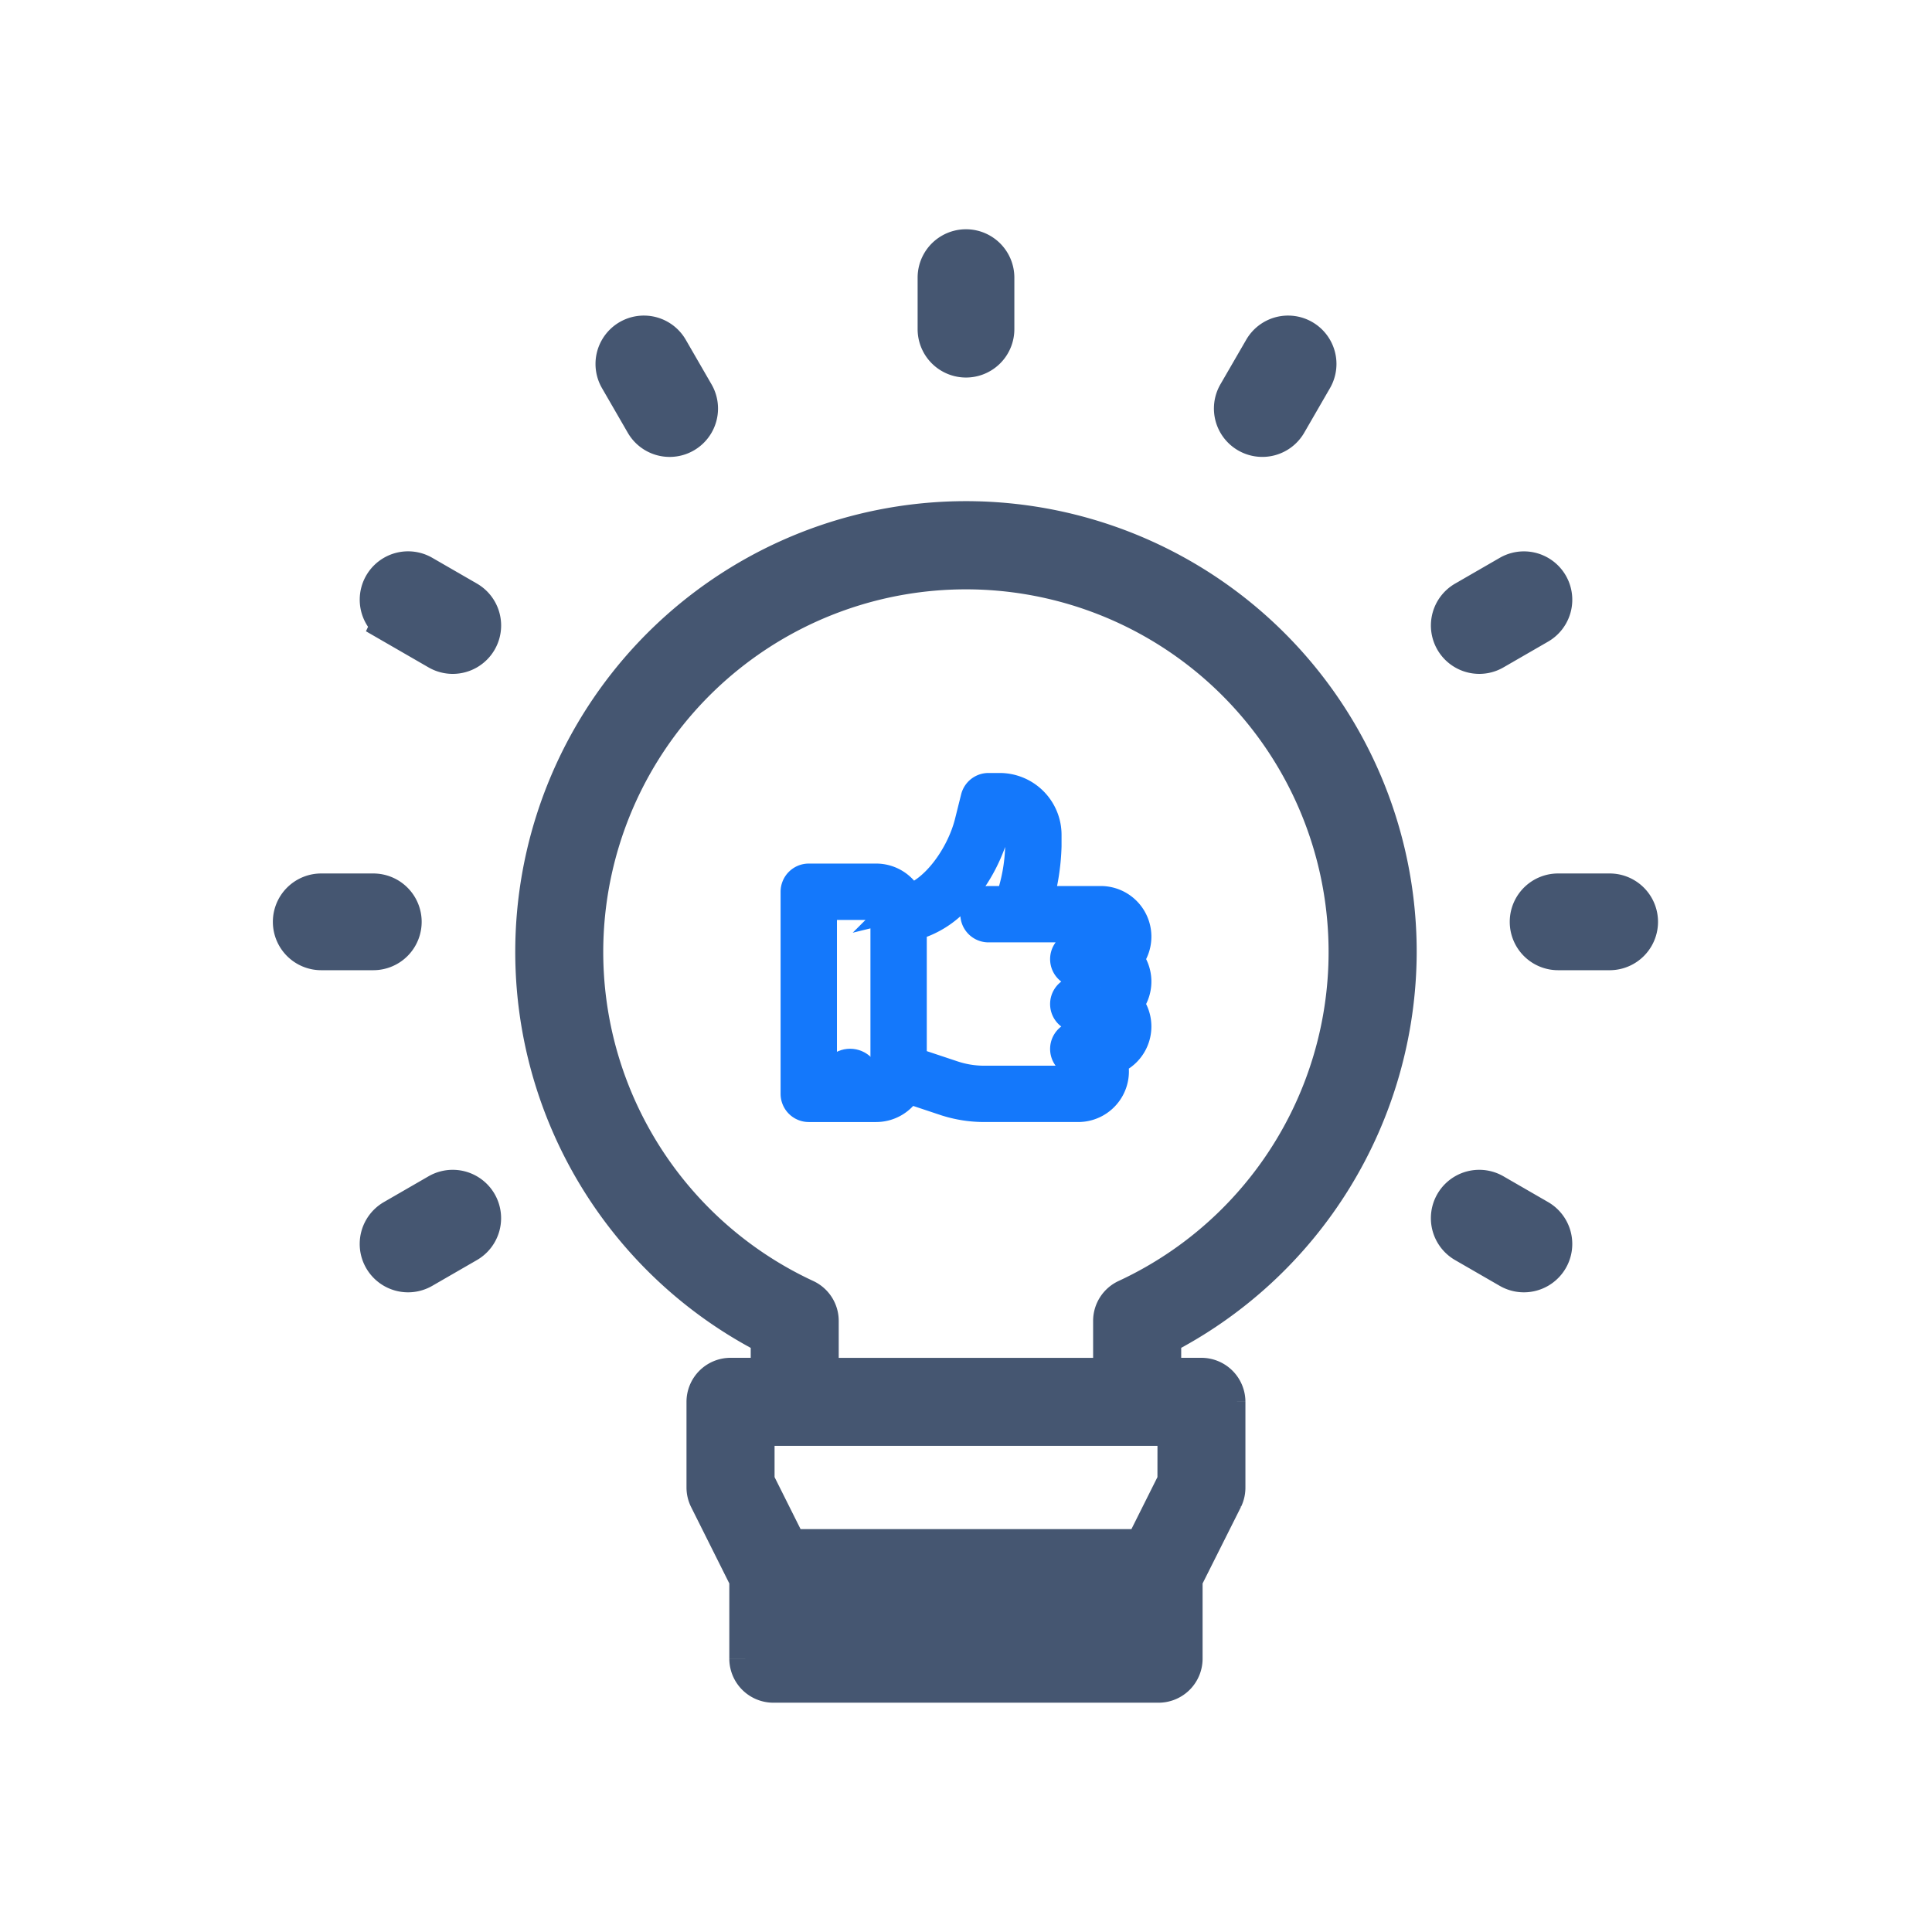
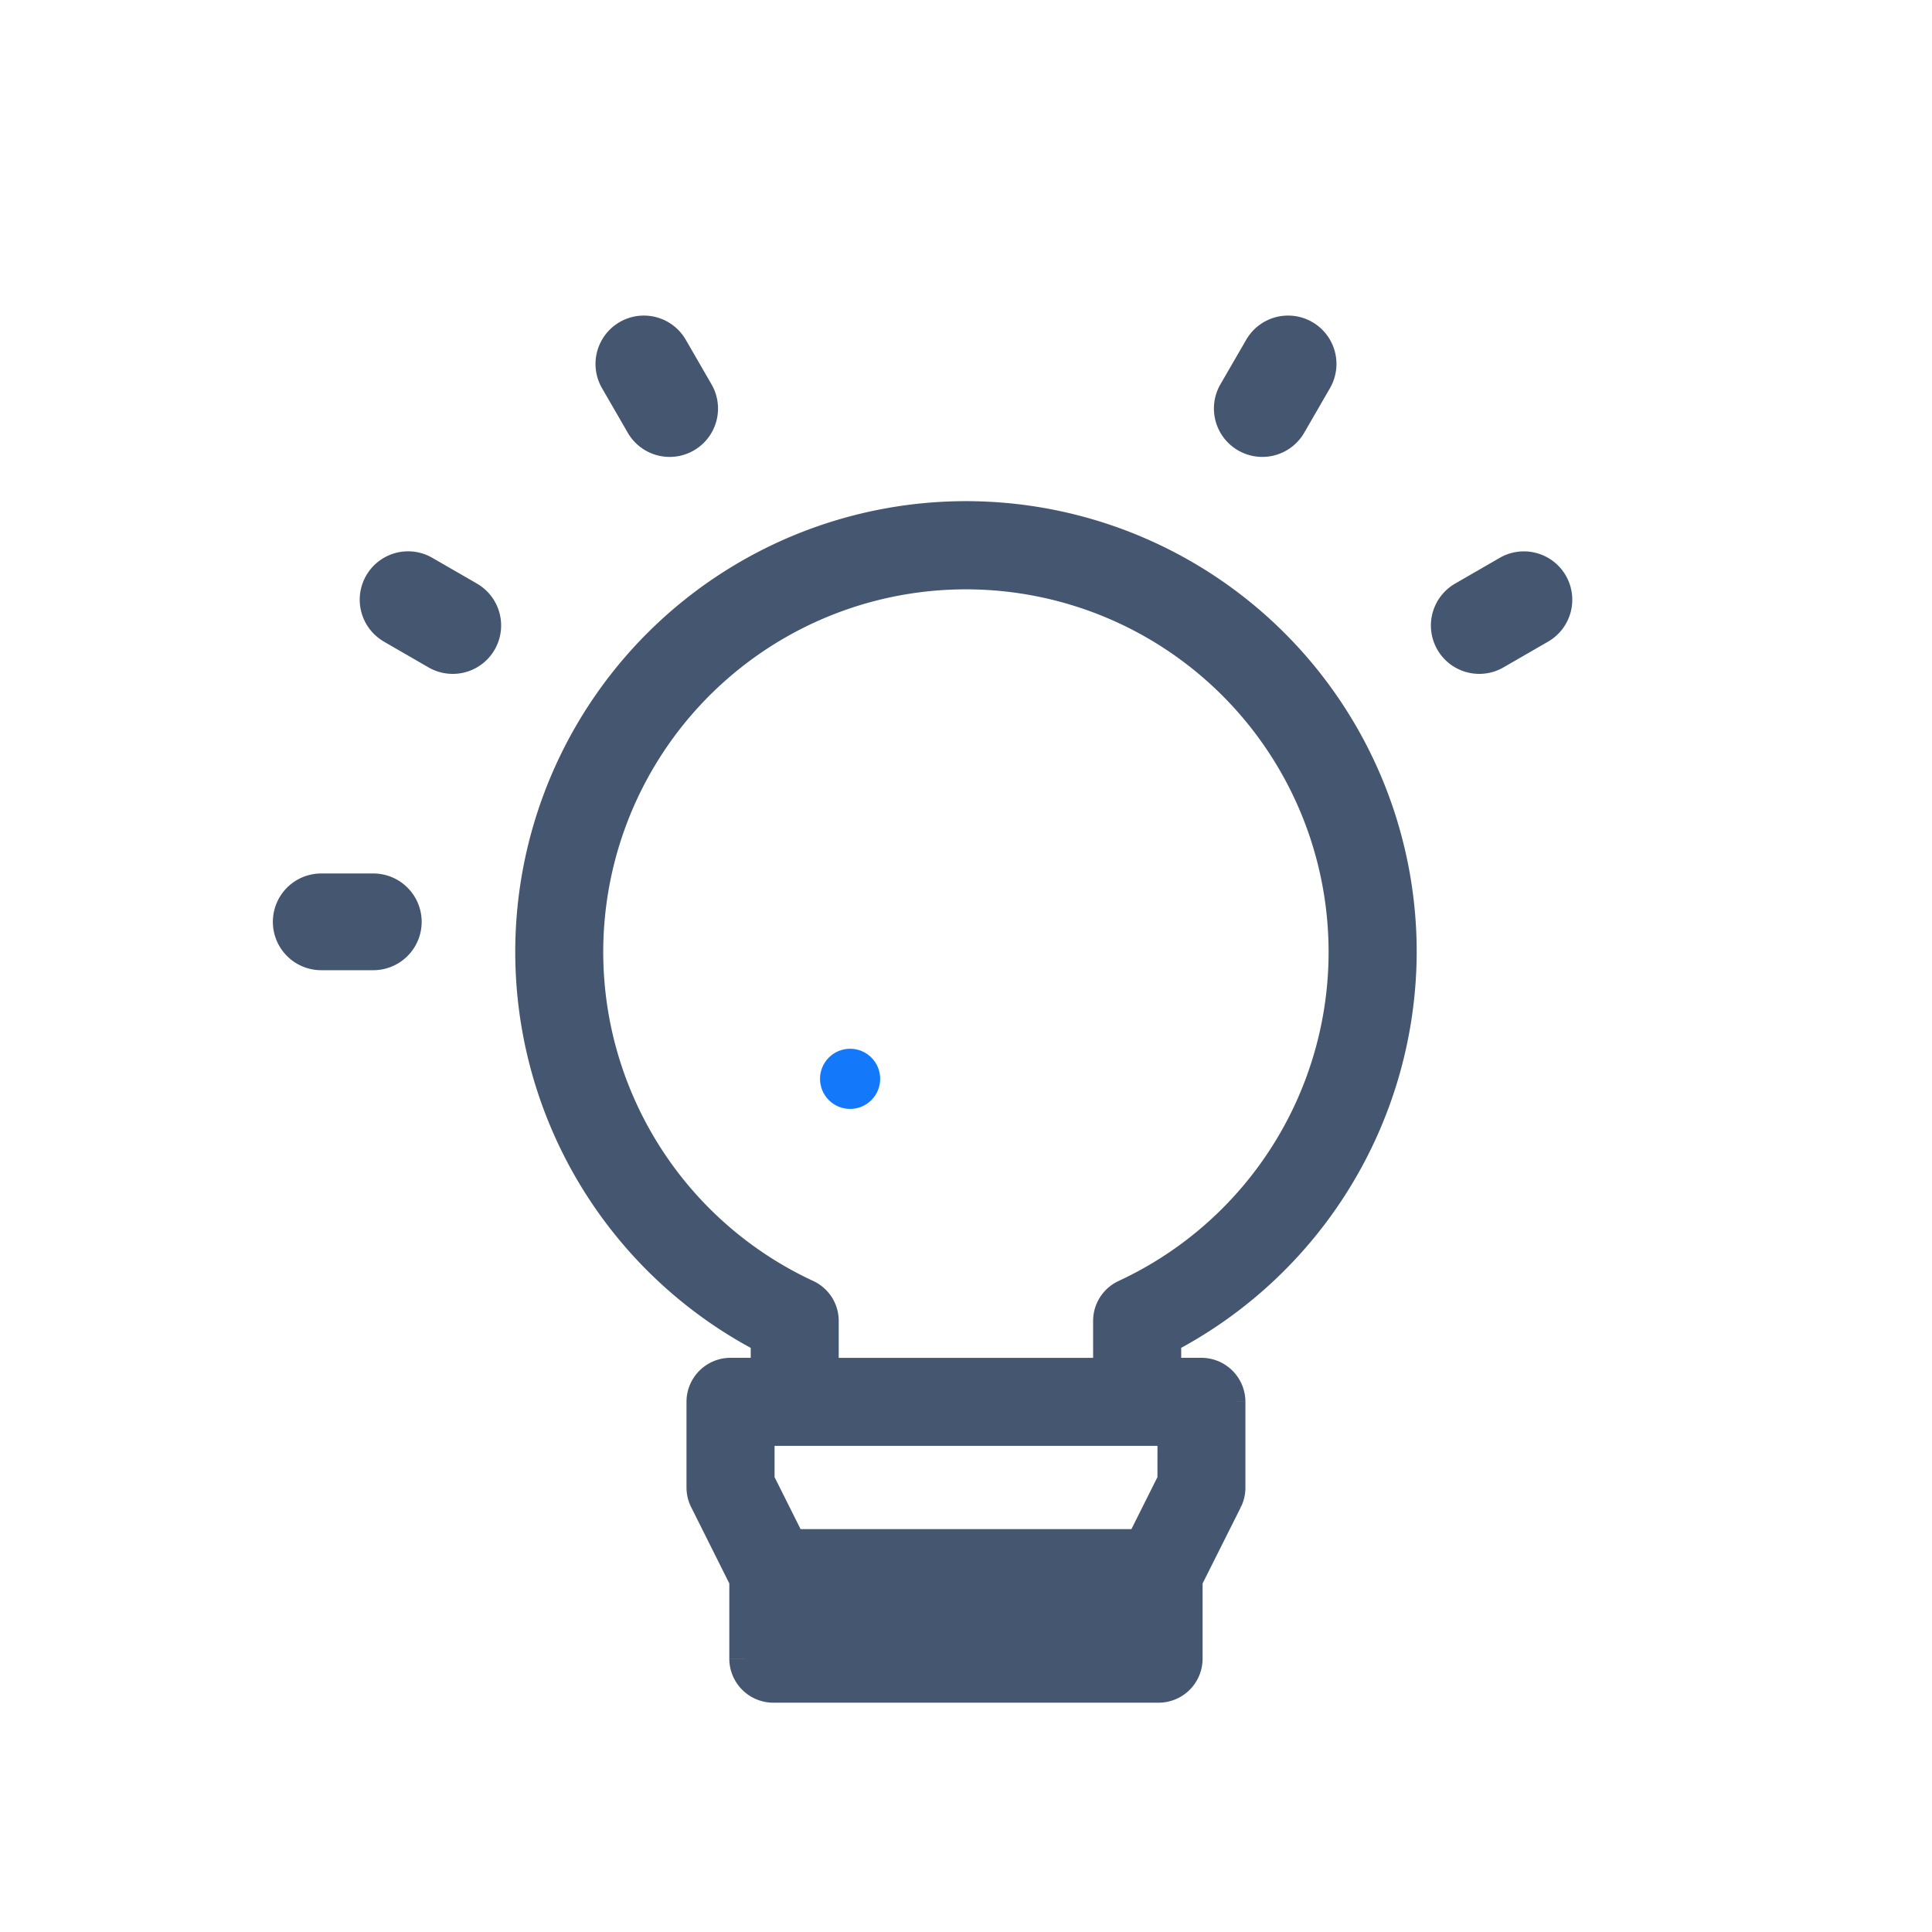
<svg xmlns="http://www.w3.org/2000/svg" width="171" height="171" viewBox="0 0 171 171">
  <g id="Group_5211" data-name="Group 5211" transform="translate(-627 -855)">
    <g id="Rectangle_2549" data-name="Rectangle 2549" transform="translate(627 855)" fill="rgba(255,255,255,0)" stroke="#707070" stroke-width="1" opacity="0">
      <rect width="171" height="171" stroke="none" />
      <rect x="0.5" y="0.5" width="170" height="170" fill="none" />
    </g>
    <g id="Group_5186" data-name="Group 5186" transform="translate(-391.801 -2826.016)">
      <g id="idea" transform="translate(1045 3703.308)">
        <g id="Group_5130" data-name="Group 5130" transform="translate(0)">
          <path id="Path_5609" data-name="Path 5609" d="M124.269,85.77a37.893,37.893,0,1,0-54.945,33.8v4.089H65.534a1.9,1.9,0,0,0-1.895,1.895v7.579a1.891,1.891,0,0,0,.2.846l3.59,7.179v7.132a1.9,1.9,0,0,0,1.895,1.895h34.1a1.9,1.9,0,0,0,1.895-1.895v-7.132l3.6-7.179a1.9,1.9,0,0,0,.19-.846v-7.579a1.9,1.9,0,0,0-1.895-1.895h-3.789v-4.089A38.032,38.032,0,0,0,124.269,85.77ZM101.533,146.4H71.218V142.61h30.315Zm3.789-13.71-3.066,6.131H70.5l-3.066-6.131v-5.237h37.893Zm-32.209-9.027v-5.275a1.893,1.893,0,0,0-1.1-1.716,34.1,34.1,0,1,1,28.716,0,1.893,1.893,0,0,0-1.1,1.716v5.275Zm0,0" transform="translate(-27.077 -23.772)" fill="#455671" stroke="#455671" stroke-width="4" />
-           <path id="Path_5610" data-name="Path 5610" d="M202.781,9.123a2.281,2.281,0,0,0,2.281-2.281V2.281a2.281,2.281,0,0,0-4.562,0V6.842A2.281,2.281,0,0,0,202.781,9.123Zm0,0" transform="translate(-143.481)" fill="#455671" stroke="#455671" stroke-width="4" />
          <path id="Path_5611" data-name="Path 5611" d="M103.067,34.136a2.281,2.281,0,1,0,3.951-2.281l-2.281-3.948a2.281,2.281,0,1,0-3.951,2.281Zm0,0" transform="translate(-71.971 -19.127)" fill="#455671" stroke="#455671" stroke-width="4" />
-           <path id="Path_5612" data-name="Path 5612" d="M28.465,104.274l3.952,2.281A2.281,2.281,0,0,0,34.7,102.6l-3.952-2.281a2.281,2.281,0,0,0-2.281,3.951Zm0,0" transform="translate(-19.686 -71.508)" fill="#455671" stroke="#455671" stroke-width="4" />
+           <path id="Path_5612" data-name="Path 5612" d="M28.465,104.274l3.952,2.281A2.281,2.281,0,0,0,34.7,102.6l-3.952-2.281a2.281,2.281,0,0,0-2.281,3.951m0,0" transform="translate(-19.686 -71.508)" fill="#455671" stroke="#455671" stroke-width="4" />
          <path id="Path_5613" data-name="Path 5613" d="M9.623,202.281A2.281,2.281,0,0,0,7.342,200H2.781a2.281,2.281,0,1,0,0,4.561H7.342A2.281,2.281,0,0,0,9.623,202.281Zm0,0" transform="translate(-0.5 -142.981)" fill="#455671" stroke="#455671" stroke-width="4" />
-           <path id="Path_5614" data-name="Path 5614" d="M32.352,292.286,28.4,294.567a2.281,2.281,0,1,0,2.281,3.951l3.952-2.281a2.281,2.281,0,1,0-2.281-3.951Zm0,0" transform="translate(-19.621 -208.733)" fill="#455671" stroke="#455671" stroke-width="4" />
-           <path id="Path_5615" data-name="Path 5615" d="M367.184,294.567l-3.952-2.281a2.281,2.281,0,1,0-2.281,3.951l3.952,2.281a2.281,2.281,0,0,0,2.281-3.951Zm0,0" transform="translate(-257.363 -208.733)" fill="#455671" stroke="#455671" stroke-width="4" />
-           <path id="Path_5616" data-name="Path 5616" d="M391.342,200h-4.562a2.281,2.281,0,1,0,0,4.561h4.562a2.281,2.281,0,0,0,0-4.561Zm0,0" transform="translate(-275.024 -142.981)" fill="#455671" stroke="#455671" stroke-width="4" />
          <path id="Path_5617" data-name="Path 5617" d="M362.132,106.86a2.264,2.264,0,0,0,1.14-.305l3.952-2.281a2.281,2.281,0,0,0-2.281-3.951l-3.952,2.281a2.281,2.281,0,0,0,1.14,4.256Zm0,0" transform="translate(-257.402 -71.508)" fill="#455671" stroke="#455671" stroke-width="4" />
          <path id="Path_5618" data-name="Path 5618" d="M293.64,34.97a2.281,2.281,0,0,0,3.116-.834l2.281-3.948a2.281,2.281,0,1,0-3.951-2.281L292.8,31.856A2.281,2.281,0,0,0,293.64,34.97Zm0,0" transform="translate(-209.252 -19.127)" fill="#455671" stroke="#455671" stroke-width="4" />
        </g>
      </g>
      <g id="like" transform="translate(1089.391 3750.932)">
        <g id="Group_5132" data-name="Group 5132" transform="translate(0 0)">
          <g id="Group_5131" data-name="Group 5131" transform="translate(0)">
-             <path id="Path_5619" data-name="Path 5619" d="M60.057,105.975a2.98,2.98,0,0,0-2.22-4.97H52.049a19.273,19.273,0,0,0,.818-5.037v-.993A3.981,3.981,0,0,0,48.891,91H47.9a.994.994,0,0,0-.964.753l-.541,2.166c-.759,3.033-3.167,6.38-5.66,6.989a2.986,2.986,0,0,0-2.774-1.89H31.994a.994.994,0,0,0-.994.994V117.9a.994.994,0,0,0,.994.994h5.964a2.985,2.985,0,0,0,2.692-1.7l3.415,1.138a10.909,10.909,0,0,0,3.458.561h8.326a2.983,2.983,0,0,0,2.772-4.08,2.98,2.98,0,0,0,1.436-4.865,2.976,2.976,0,0,0,0-3.976Zm-21.105,9.939a1,1,0,0,1-.994.994h-4.97v-15.9h4.97a1,1,0,0,1,.994.994Zm16.9-8.945h1.988a.994.994,0,1,1,0,1.988H55.848a.994.994,0,1,0,0,1.988h1.988a.994.994,0,1,1,0,1.988H55.848a.994.994,0,0,0,0,1.988.994.994,0,1,1,0,1.988H47.522a8.926,8.926,0,0,1-2.829-.459L40.939,115.2V102.9A8.009,8.009,0,0,0,45.4,100a14.5,14.5,0,0,0,2.918-5.6l.353-1.413h.218a1.99,1.99,0,0,1,1.988,1.988v.993a15.728,15.728,0,0,1-.952,5.037H47.9a.994.994,0,1,0,0,1.988h9.939a.994.994,0,1,1,0,1.988H55.848a.994.994,0,0,0,0,1.988Z" transform="translate(-31 -91)" fill="#1478fb" stroke="#1478fb" stroke-width="3" />
-           </g>
+             </g>
        </g>
        <g id="Group_5134" data-name="Group 5134" transform="translate(3.489 24.408)">
          <g id="Group_5133" data-name="Group 5133" transform="translate(0 0)">
            <circle id="Ellipse_490" data-name="Ellipse 490" cx="1.163" cy="1.163" r="1.163" transform="translate(0)" fill="#1478fb" stroke="#1478fb" stroke-width="3" />
          </g>
        </g>
      </g>
    </g>
  </g>
</svg>